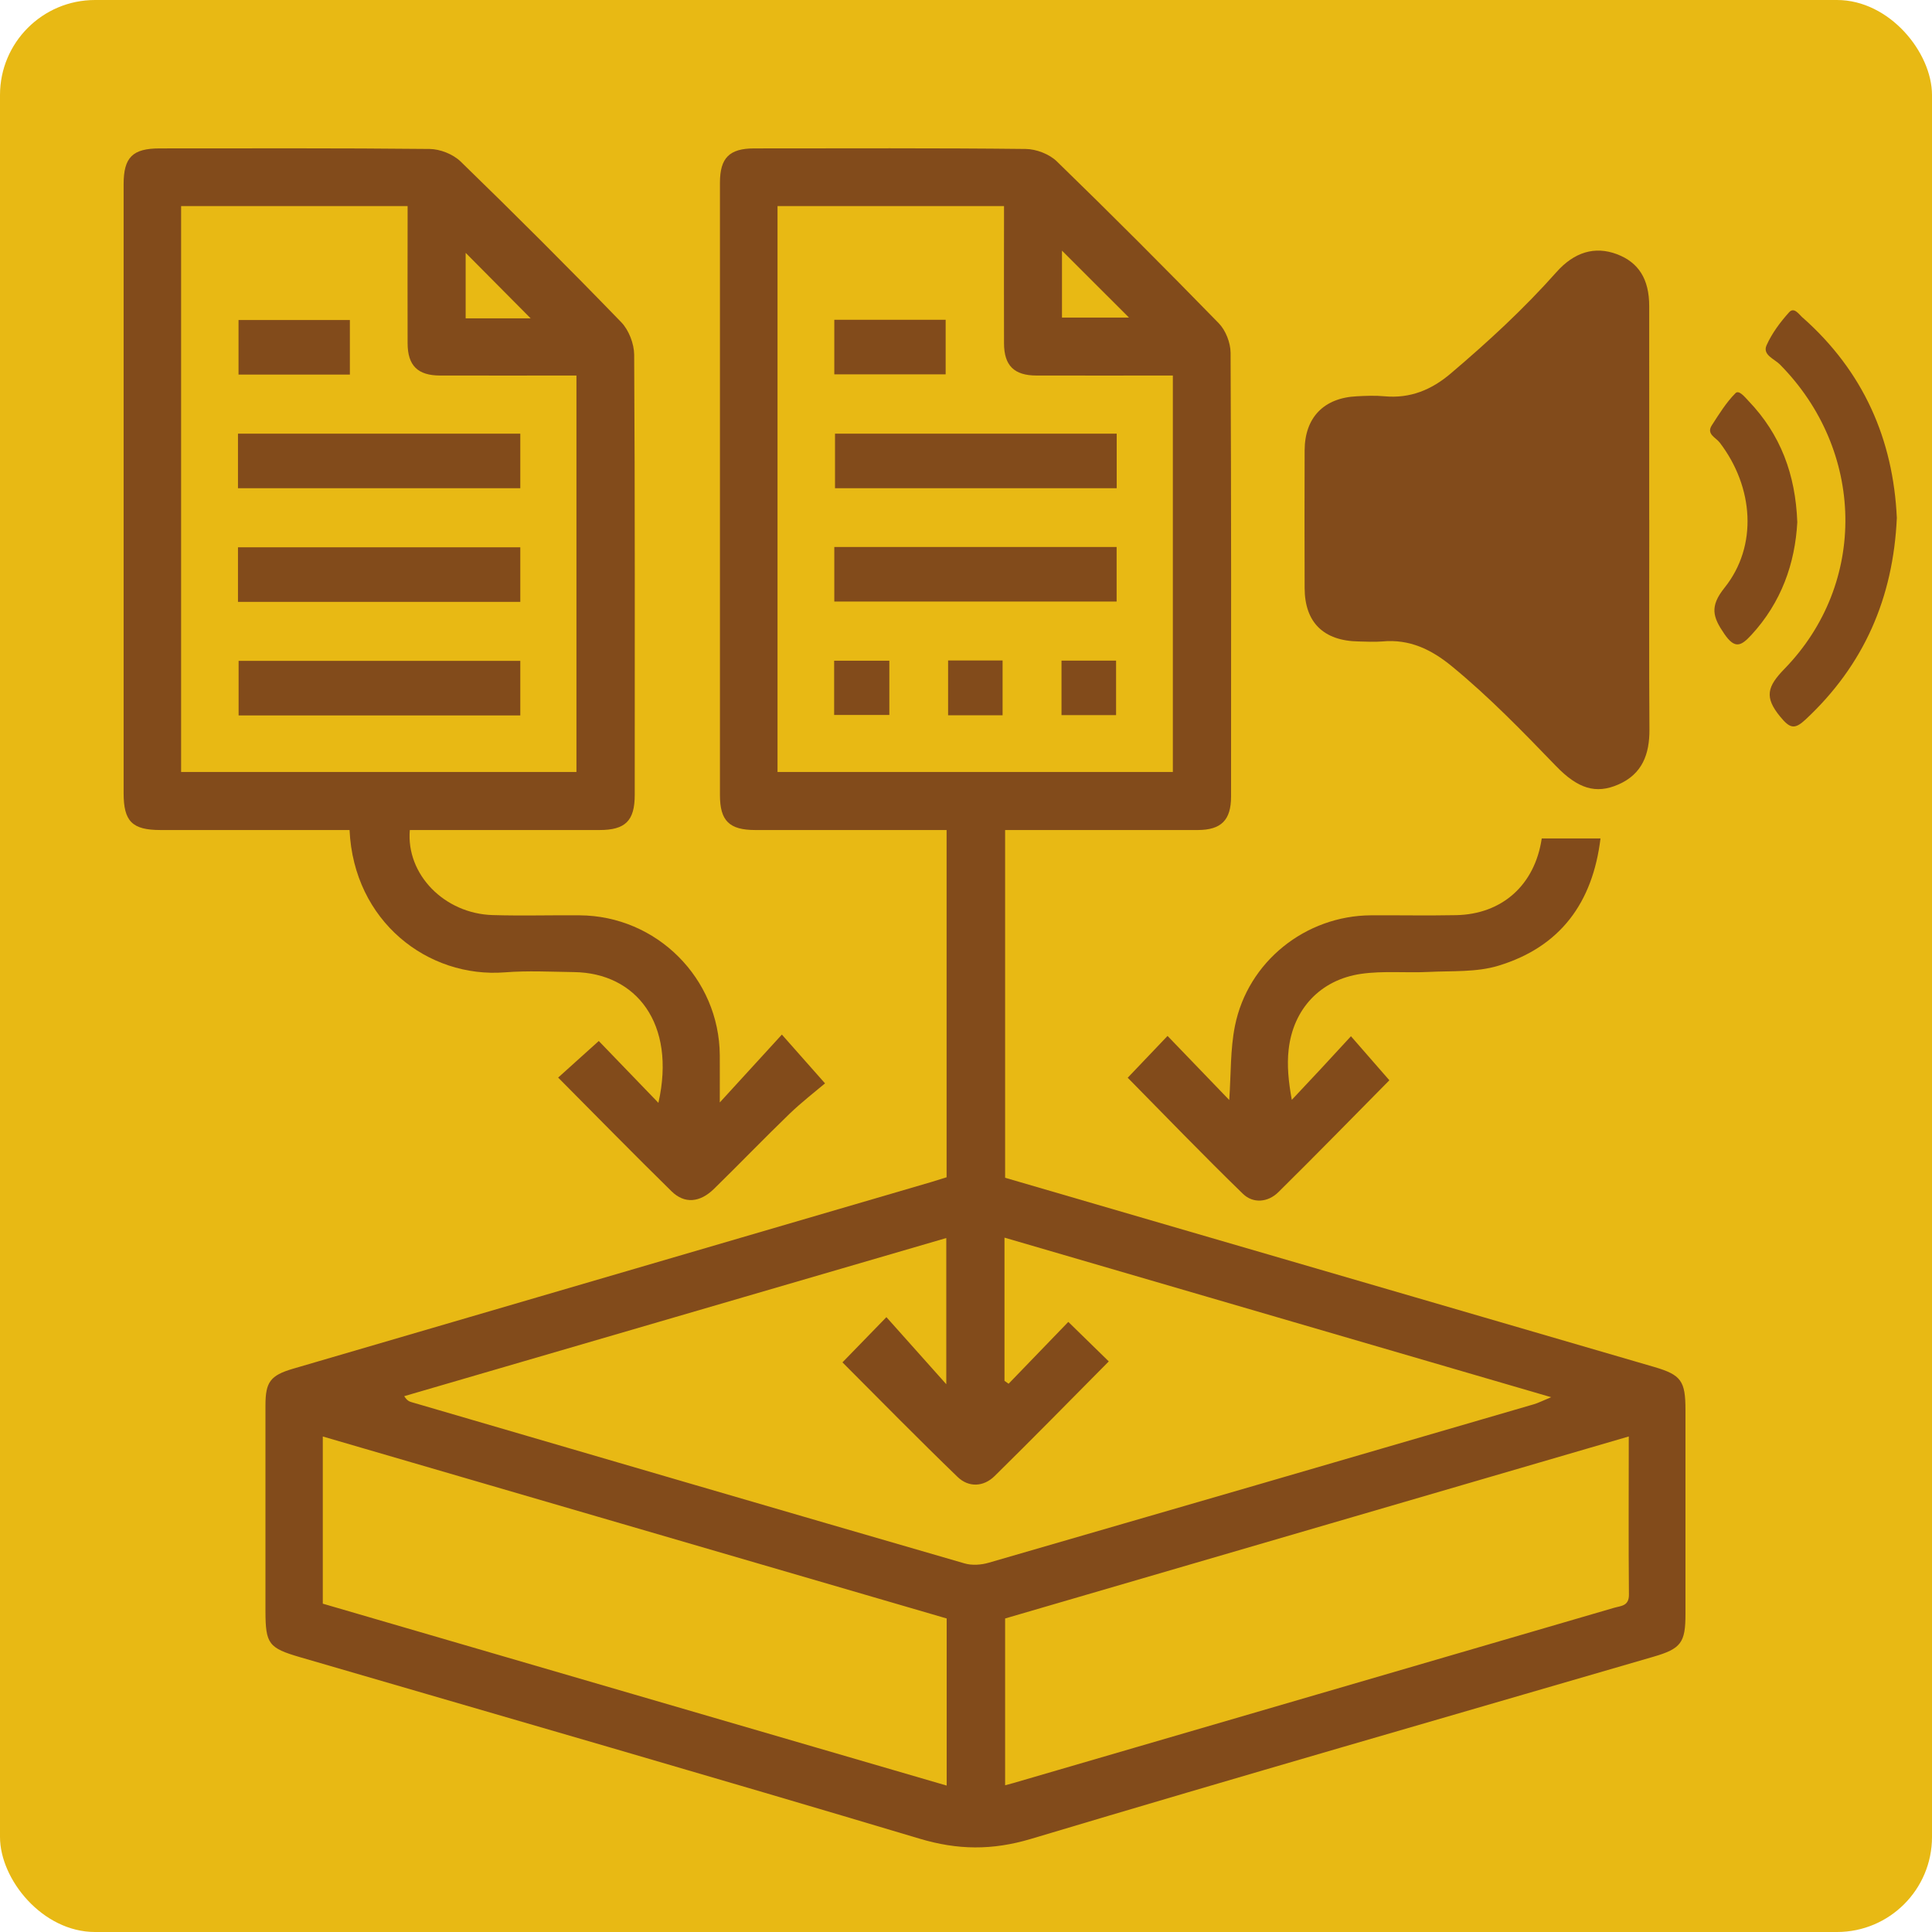
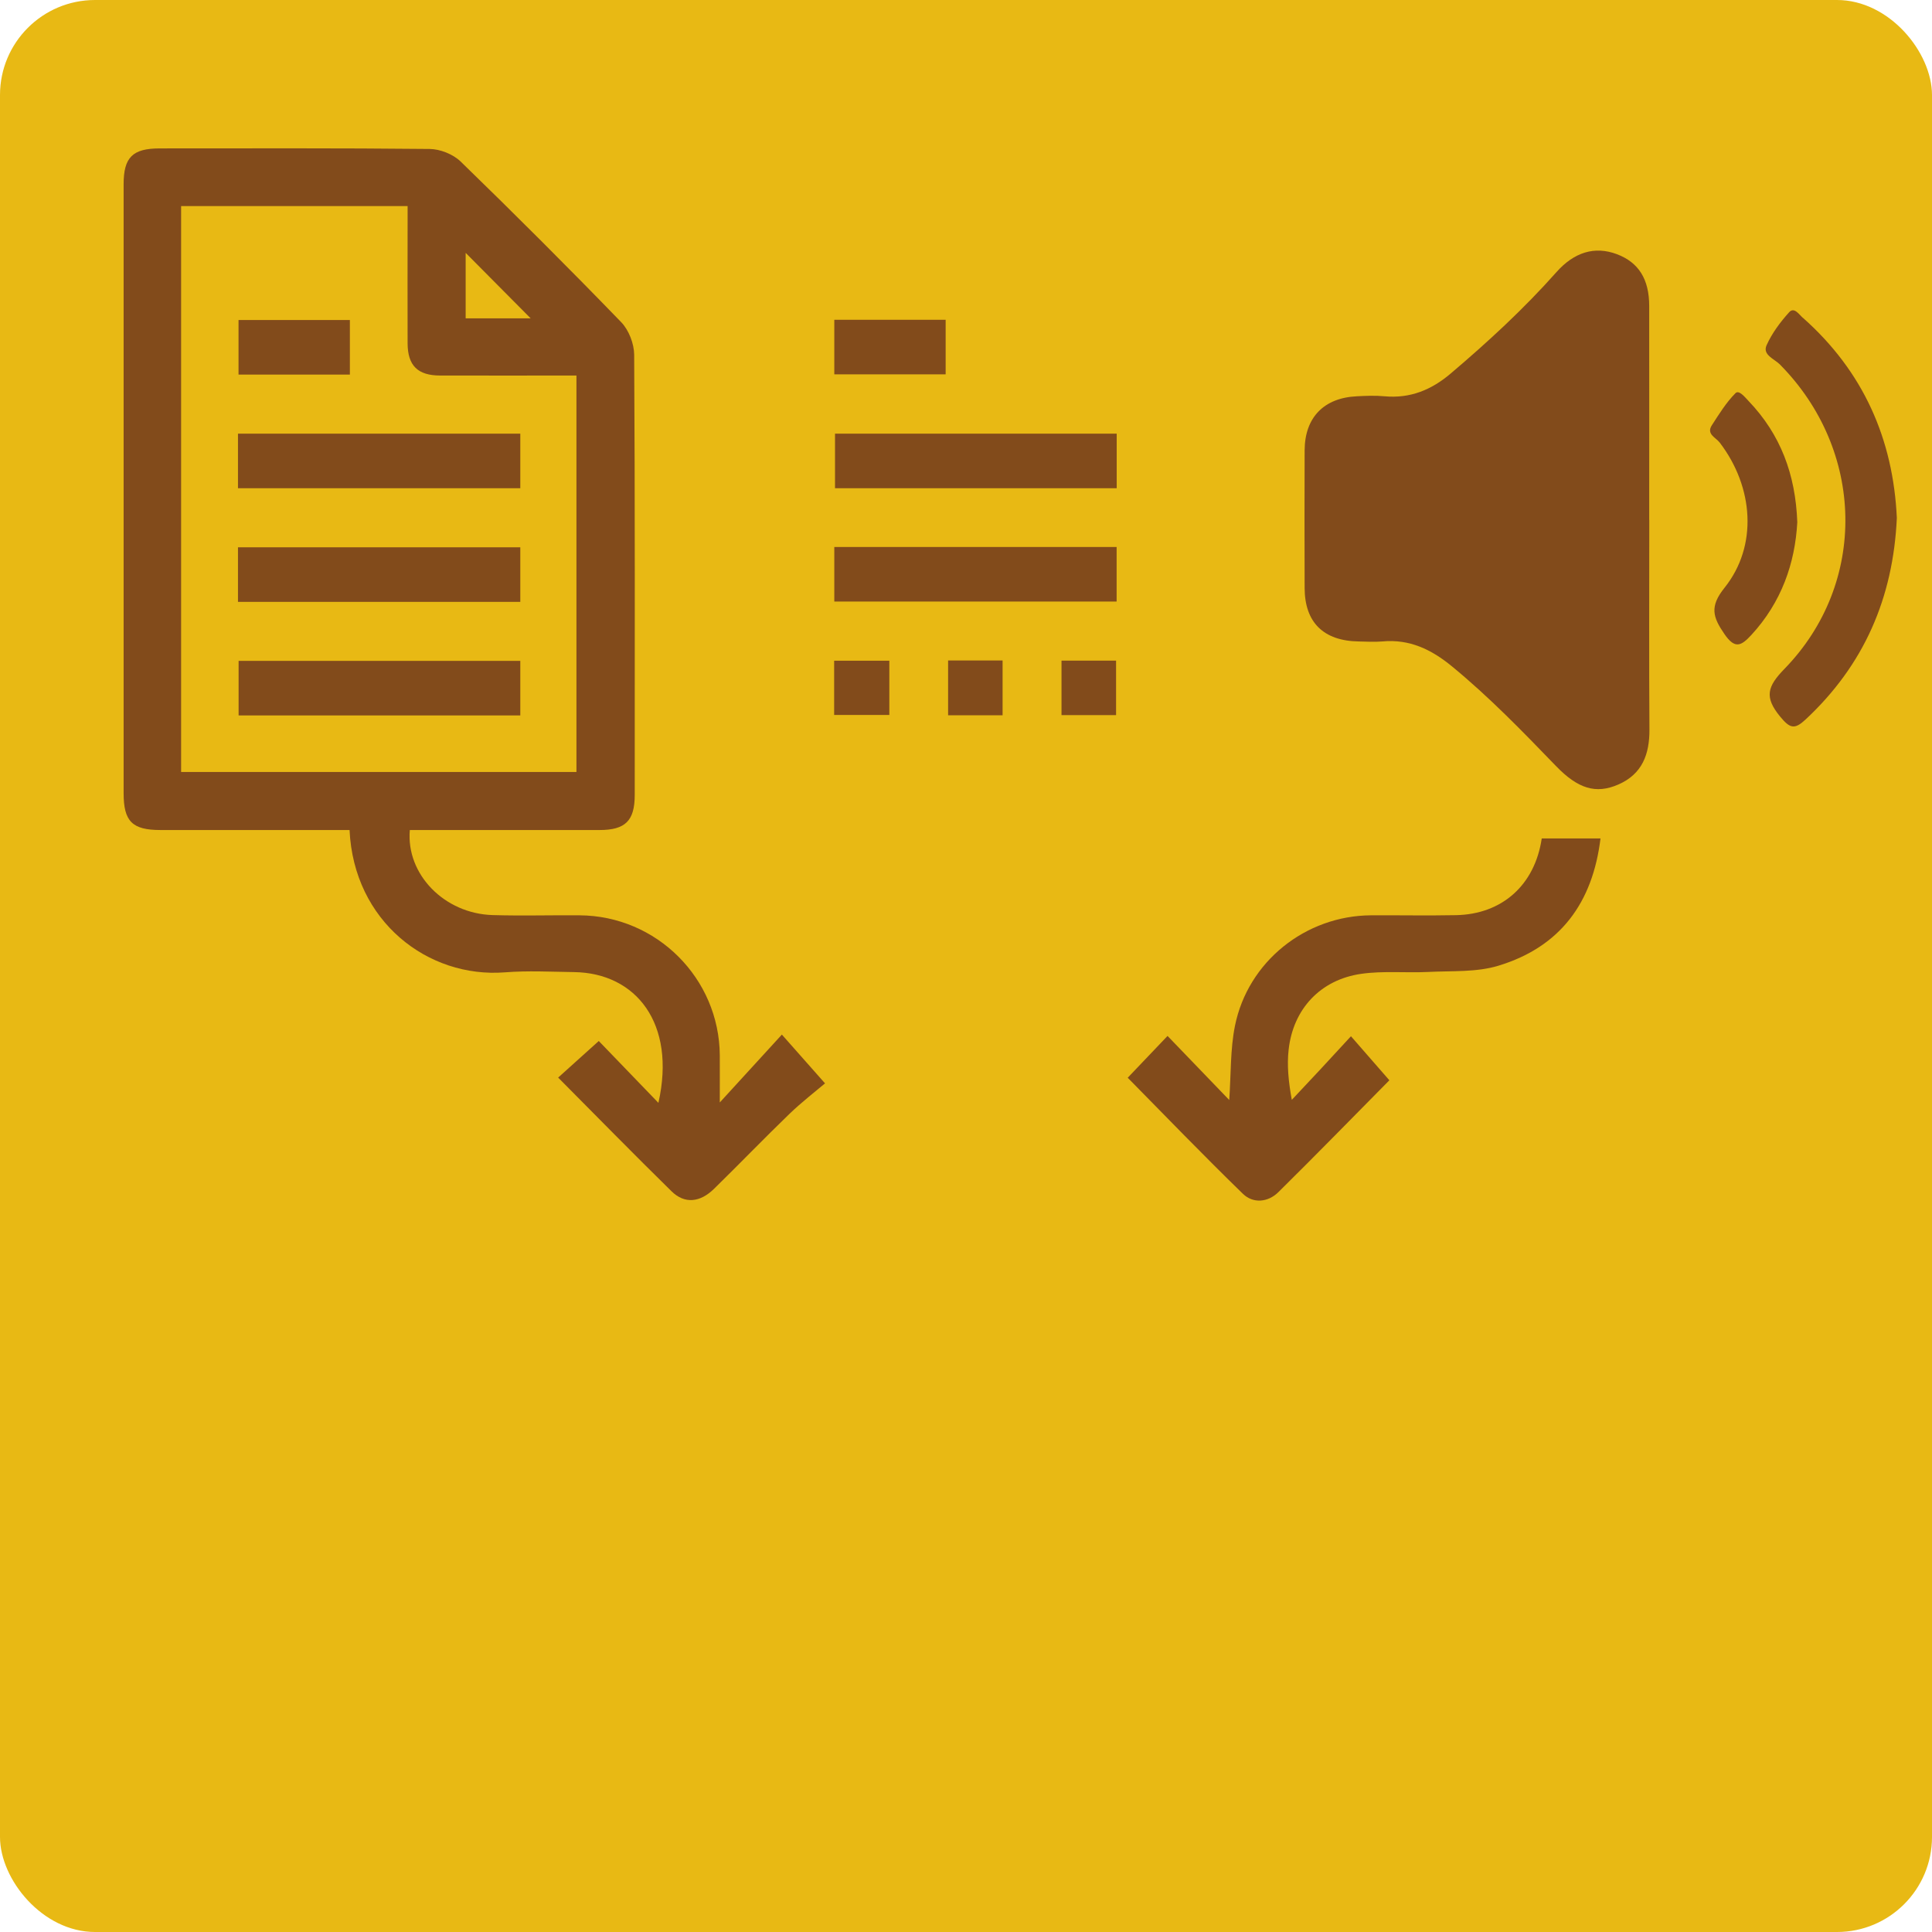
<svg xmlns="http://www.w3.org/2000/svg" id="Camada_1" data-name="Camada 1" viewBox="0 0 243.96 243.96">
  <defs>
    <style>
      .cls-1 {
        fill: #824b1b;
      }

      .cls-1, .cls-2 {
        stroke-width: 0px;
      }

      .cls-2 {
        fill: #e8b914;
      }
    </style>
  </defs>
  <rect class="cls-2" width="243.96" height="243.96" rx="12" ry="12" />
  <g>
    <path class="cls-1" d="M208.25,65.63c0-9,.01-17.99,0-26.99,0-3.41-1.35-5.51-4.07-6.54-2.81-1.06-5.41-.26-7.66,2.28-4.1,4.62-8.63,8.79-13.33,12.78-2.43,2.07-5.12,3.18-8.37,2.88-1.15-.11-2.33-.06-3.49,0-4.17.2-6.57,2.68-6.59,6.83-.02,5.79-.02,11.58,0,17.37.01,4.36,2.39,6.69,6.83,6.76.99.02,1.98.08,2.96,0,3.45-.33,6.22,1.01,8.82,3.15,4.71,3.87,8.93,8.23,13.15,12.6,2.74,2.83,5.01,3.56,7.86,2.31,3.02-1.32,3.94-3.83,3.92-6.95-.06-8.82-.02-17.63-.02-26.45Z" />
    <path class="cls-1" d="M227.66,40.14c-.49-.43-1.1-1.42-1.74-.71-1.12,1.24-2.17,2.65-2.85,4.17-.54,1.21.98,1.72,1.67,2.41,10.74,10.84,11.14,27.61.59,38.45-2.18,2.24-2.56,3.57-.55,6.02,1.26,1.54,1.84,1.65,3.21.38,7.37-6.87,11.07-15.34,11.53-25.46-.46-9.95-4.23-18.5-11.85-25.26Z" />
    <path class="cls-1" d="M220.81,50.65c-.47-.49-1.22-1.46-1.67-1-1.17,1.18-2.07,2.64-2.98,4.05-.73,1.12.51,1.55.99,2.18,4.3,5.62,4.84,13.06.61,18.34-1.9,2.37-1.48,3.7-.02,5.83,1.33,1.94,2.11,1.53,3.4.14,3.81-4.13,5.53-9.06,5.81-14.25-.22-6.05-2.13-11.1-6.14-15.29Z" />
  </g>
  <g>
-     <path class="cls-1" d="M119.53,148.66v-43.85c-.83,0-1.62,0-2.41,0-7.25,0-14.49,0-21.74,0-3.29,0-4.47-1.16-4.47-4.41,0-25.78,0-51.56,0-77.33,0-3.13,1.19-4.33,4.32-4.33,11.43,0,22.86-.06,34.29.07,1.33.01,2.98.65,3.92,1.56,6.91,6.71,13.72,13.54,20.45,20.44.88.9,1.49,2.47,1.5,3.73.09,18.68.07,37.36.06,56.04,0,2.98-1.24,4.22-4.2,4.23-8.06.01-16.12,0-24.33,0v43.91c7.2,2.1,14.47,4.22,21.74,6.34,20.07,5.85,40.15,11.69,60.22,17.55,3.41,1,3.95,1.76,3.95,5.44,0,8.59,0,17.19,0,25.78,0,3.59-.56,4.36-4.04,5.37-26.22,7.64-52.47,15.18-78.63,23.01-4.86,1.45-9.22,1.41-14.06-.04-26.04-7.79-52.15-15.31-78.24-22.92-3.94-1.15-4.33-1.68-4.34-5.79,0-8.67,0-17.33,0-26,0-2.94.61-3.78,3.46-4.62,26.87-7.87,53.74-15.72,80.61-23.58.64-.19,1.26-.39,1.93-.6ZM126.85,174.37c.17.12.34.24.51.36,2.53-2.62,5.05-5.23,7.54-7.81,1.76,1.72,3.41,3.32,5.11,4.99-4.83,4.87-9.58,9.72-14.42,14.48-1.39,1.37-3.27,1.46-4.67.11-4.93-4.76-9.74-9.66-14.54-14.47,1.72-1.77,3.32-3.42,5.55-5.71,2.5,2.8,4.93,5.53,7.56,8.47v-18.46c-22.92,6.69-45.68,13.33-68.45,19.97.37.57.64.67.91.75,23.28,6.8,46.56,13.62,69.86,20.37.93.27,2.09.19,3.04-.09,22.96-6.64,45.9-13.32,68.84-20.01.57-.17,1.11-.45,2.18-.89-23.35-6.81-46.12-13.46-69.03-20.15v18.08ZM98.17,97.48h49.93v-50.06c-5.86,0-11.53.01-17.2,0-2.85,0-4.11-1.26-4.12-4.07-.02-5.08,0-10.16,0-15.24,0-.71,0-1.42,0-2.09h-28.6v71.46ZM40.76,202.5c26.22,7.65,52.43,15.29,78.78,22.97v-21.1c-26.21-7.64-52.43-15.29-78.78-22.98v21.11ZM205.66,181.39c-26.52,7.74-52.69,15.37-78.74,22.98v21.06c.46-.12.74-.19,1.01-.27,12.86-3.75,25.72-7.5,38.57-11.25,12.43-3.62,24.86-7.25,37.29-10.88.87-.26,1.91-.2,1.9-1.66-.06-6.57-.02-13.13-.02-19.97ZM134.1,31.65v8.45h8.46c-2.83-2.83-5.61-5.6-8.46-8.45Z" />
    <path class="cls-1" d="M44.16,104.81c-8.08,0-15.99,0-23.89,0-3.58,0-4.66-1.09-4.66-4.66,0-25.63,0-51.25,0-76.88,0-3.41,1.13-4.53,4.57-4.53,11.35,0,22.71-.05,34.06.07,1.33.01,2.97.66,3.92,1.58,6.86,6.66,13.63,13.42,20.28,20.29.96.99,1.63,2.72,1.64,4.11.11,18.53.07,37.06.07,55.59,0,3.26-1.18,4.43-4.45,4.43-7.99,0-15.97,0-23.95,0-.49,5.59,4.36,10.56,10.46,10.74,3.66.11,7.32,0,10.98.03,9.73.06,17.63,7.95,17.7,17.67.01,1.77,0,3.53,0,5.96,2.86-3.12,5.3-5.79,7.84-8.57,1.91,2.15,3.42,3.86,5.45,6.16-1.24,1.05-2.94,2.36-4.48,3.84-3.22,3.11-6.33,6.34-9.54,9.48-1.78,1.74-3.72,1.92-5.36.31-4.79-4.7-9.49-9.5-14.32-14.36,1.75-1.57,3.44-3.1,5.13-4.62,2.24,2.33,4.76,4.94,7.53,7.81,2.27-10.04-2.84-16.4-10.64-16.51-2.91-.04-5.84-.2-8.74.03-9.74.76-19.09-6.44-19.62-17.97ZM22.86,97.48h49.93v-50.06c-5.86,0-11.53.01-17.2,0-2.85,0-4.11-1.26-4.12-4.07-.02-5.08,0-10.16,0-15.24,0-.71,0-1.42,0-2.09h-28.6v71.46ZM67.01,40.2c-2.77-2.79-5.56-5.6-8.21-8.27v8.27h8.21Z" />
    <path class="cls-1" d="M141.01,54.76v6.89h-35.57v-6.89h35.57Z" />
    <path class="cls-1" d="M105.35,75.96v-6.89h35.65v6.89h-35.65Z" />
    <path class="cls-1" d="M105.35,47.27v-6.89h14.06v6.89h-14.06Z" />
    <path class="cls-1" d="M105.33,90.28v-6.85h6.97v6.85h-6.97Z" />
    <path class="cls-1" d="M119.72,83.4h6.88v6.92h-6.88v-6.92Z" />
    <path class="cls-1" d="M134.04,90.3v-6.88h6.89v6.88h-6.89Z" />
    <path class="cls-1" d="M65.7,54.76v6.89H30.05v-6.89h35.65Z" />
    <path class="cls-1" d="M65.7,69.11v6.89H30.05v-6.89h35.65Z" />
    <path class="cls-1" d="M65.7,83.45v6.89H30.13v-6.89h35.57Z" />
    <path class="cls-1" d="M44.18,40.41v6.89h-14.06v-6.89h14.06Z" />
    <path class="cls-1" d="M183.87,115.56c-3.58.07-7.17,0-10.76.02-8.25.05-15.54,5.84-17.17,13.97-.59,2.93-.49,6-.72,9.35-2.69-2.79-5.2-5.4-7.79-8.09-1.84,1.93-3.42,3.59-5.03,5.28,4.76,4.83,9.57,9.82,14.54,14.65,1.29,1.26,3.17,1.1,4.49-.21,4.83-4.77,9.57-9.63,14.01-14.12-1.56-1.79-3.09-3.55-4.85-5.56-1.31,1.42-2.52,2.74-3.74,4.05-1.24,1.33-2.49,2.65-3.73,3.98-.43-2.35-.62-4.37-.4-6.34.57-5.13,4.01-8.83,9.16-9.57,2.79-.4,5.66-.1,8.49-.24,2.97-.15,6.08.06,8.85-.79,7.85-2.39,11.9-8,12.88-16.07h-7.42c-.87,5.89-5.01,9.58-10.83,9.69Z" />
  </g>
</svg>